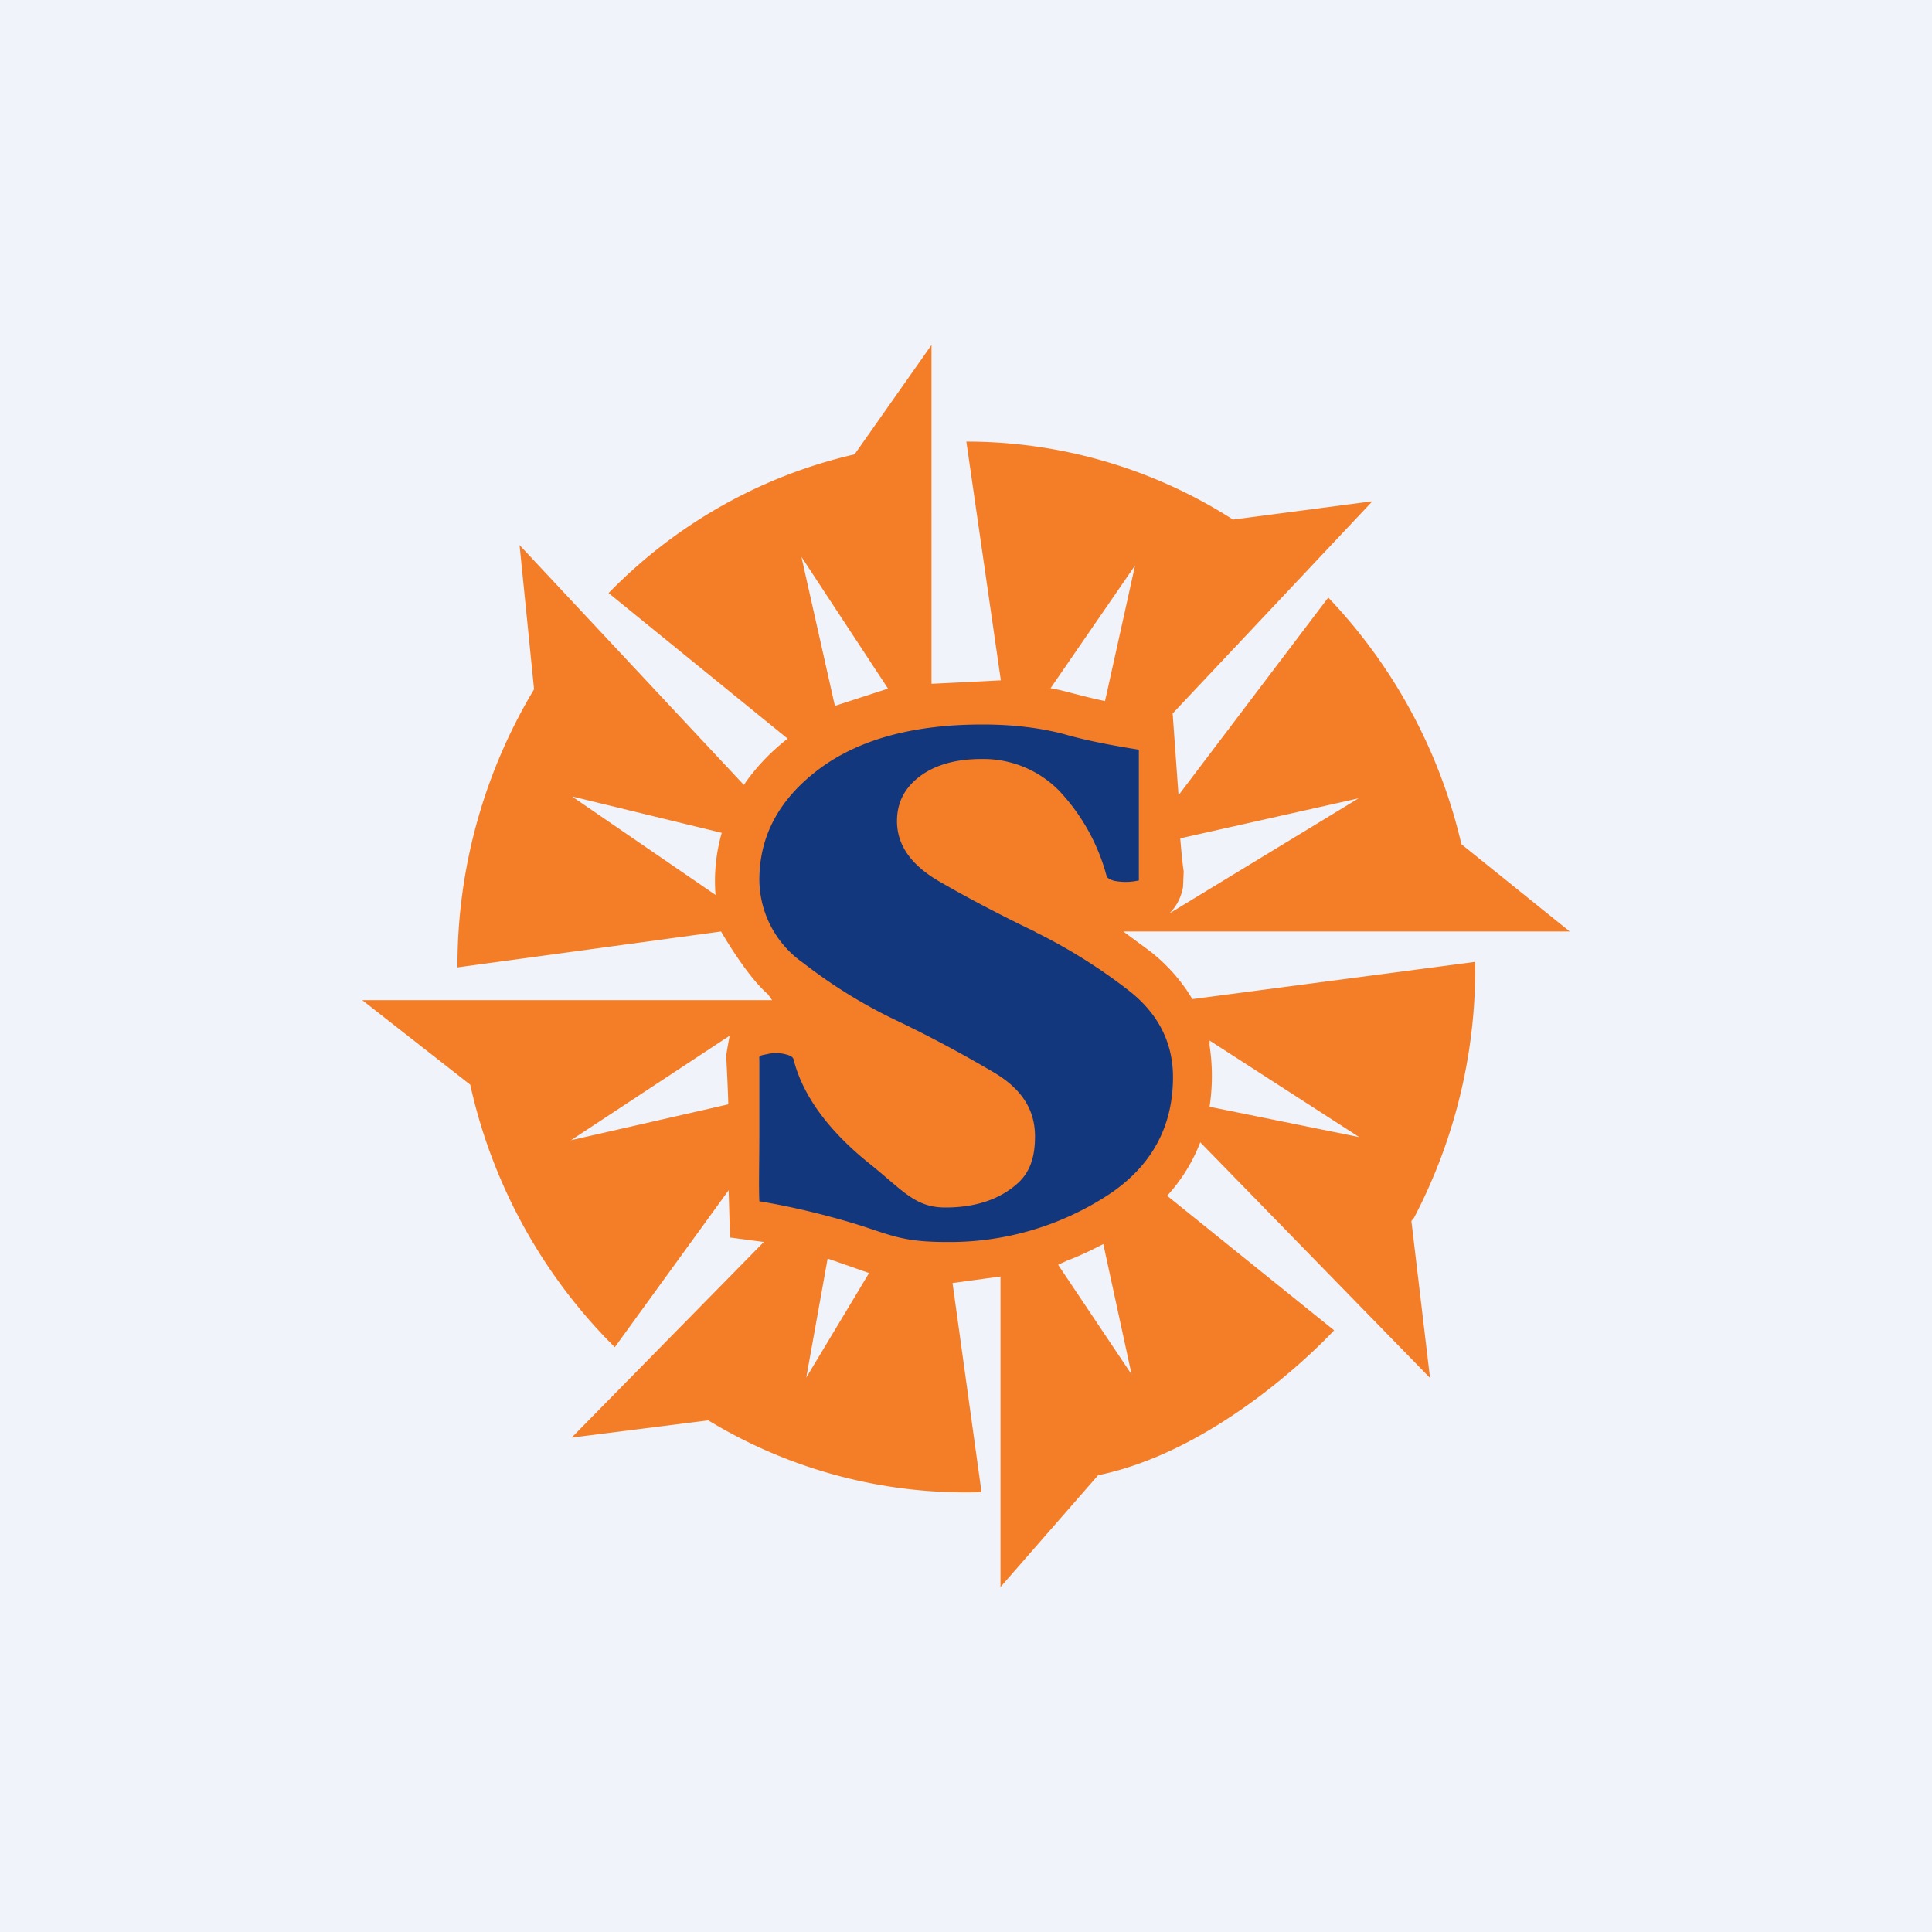
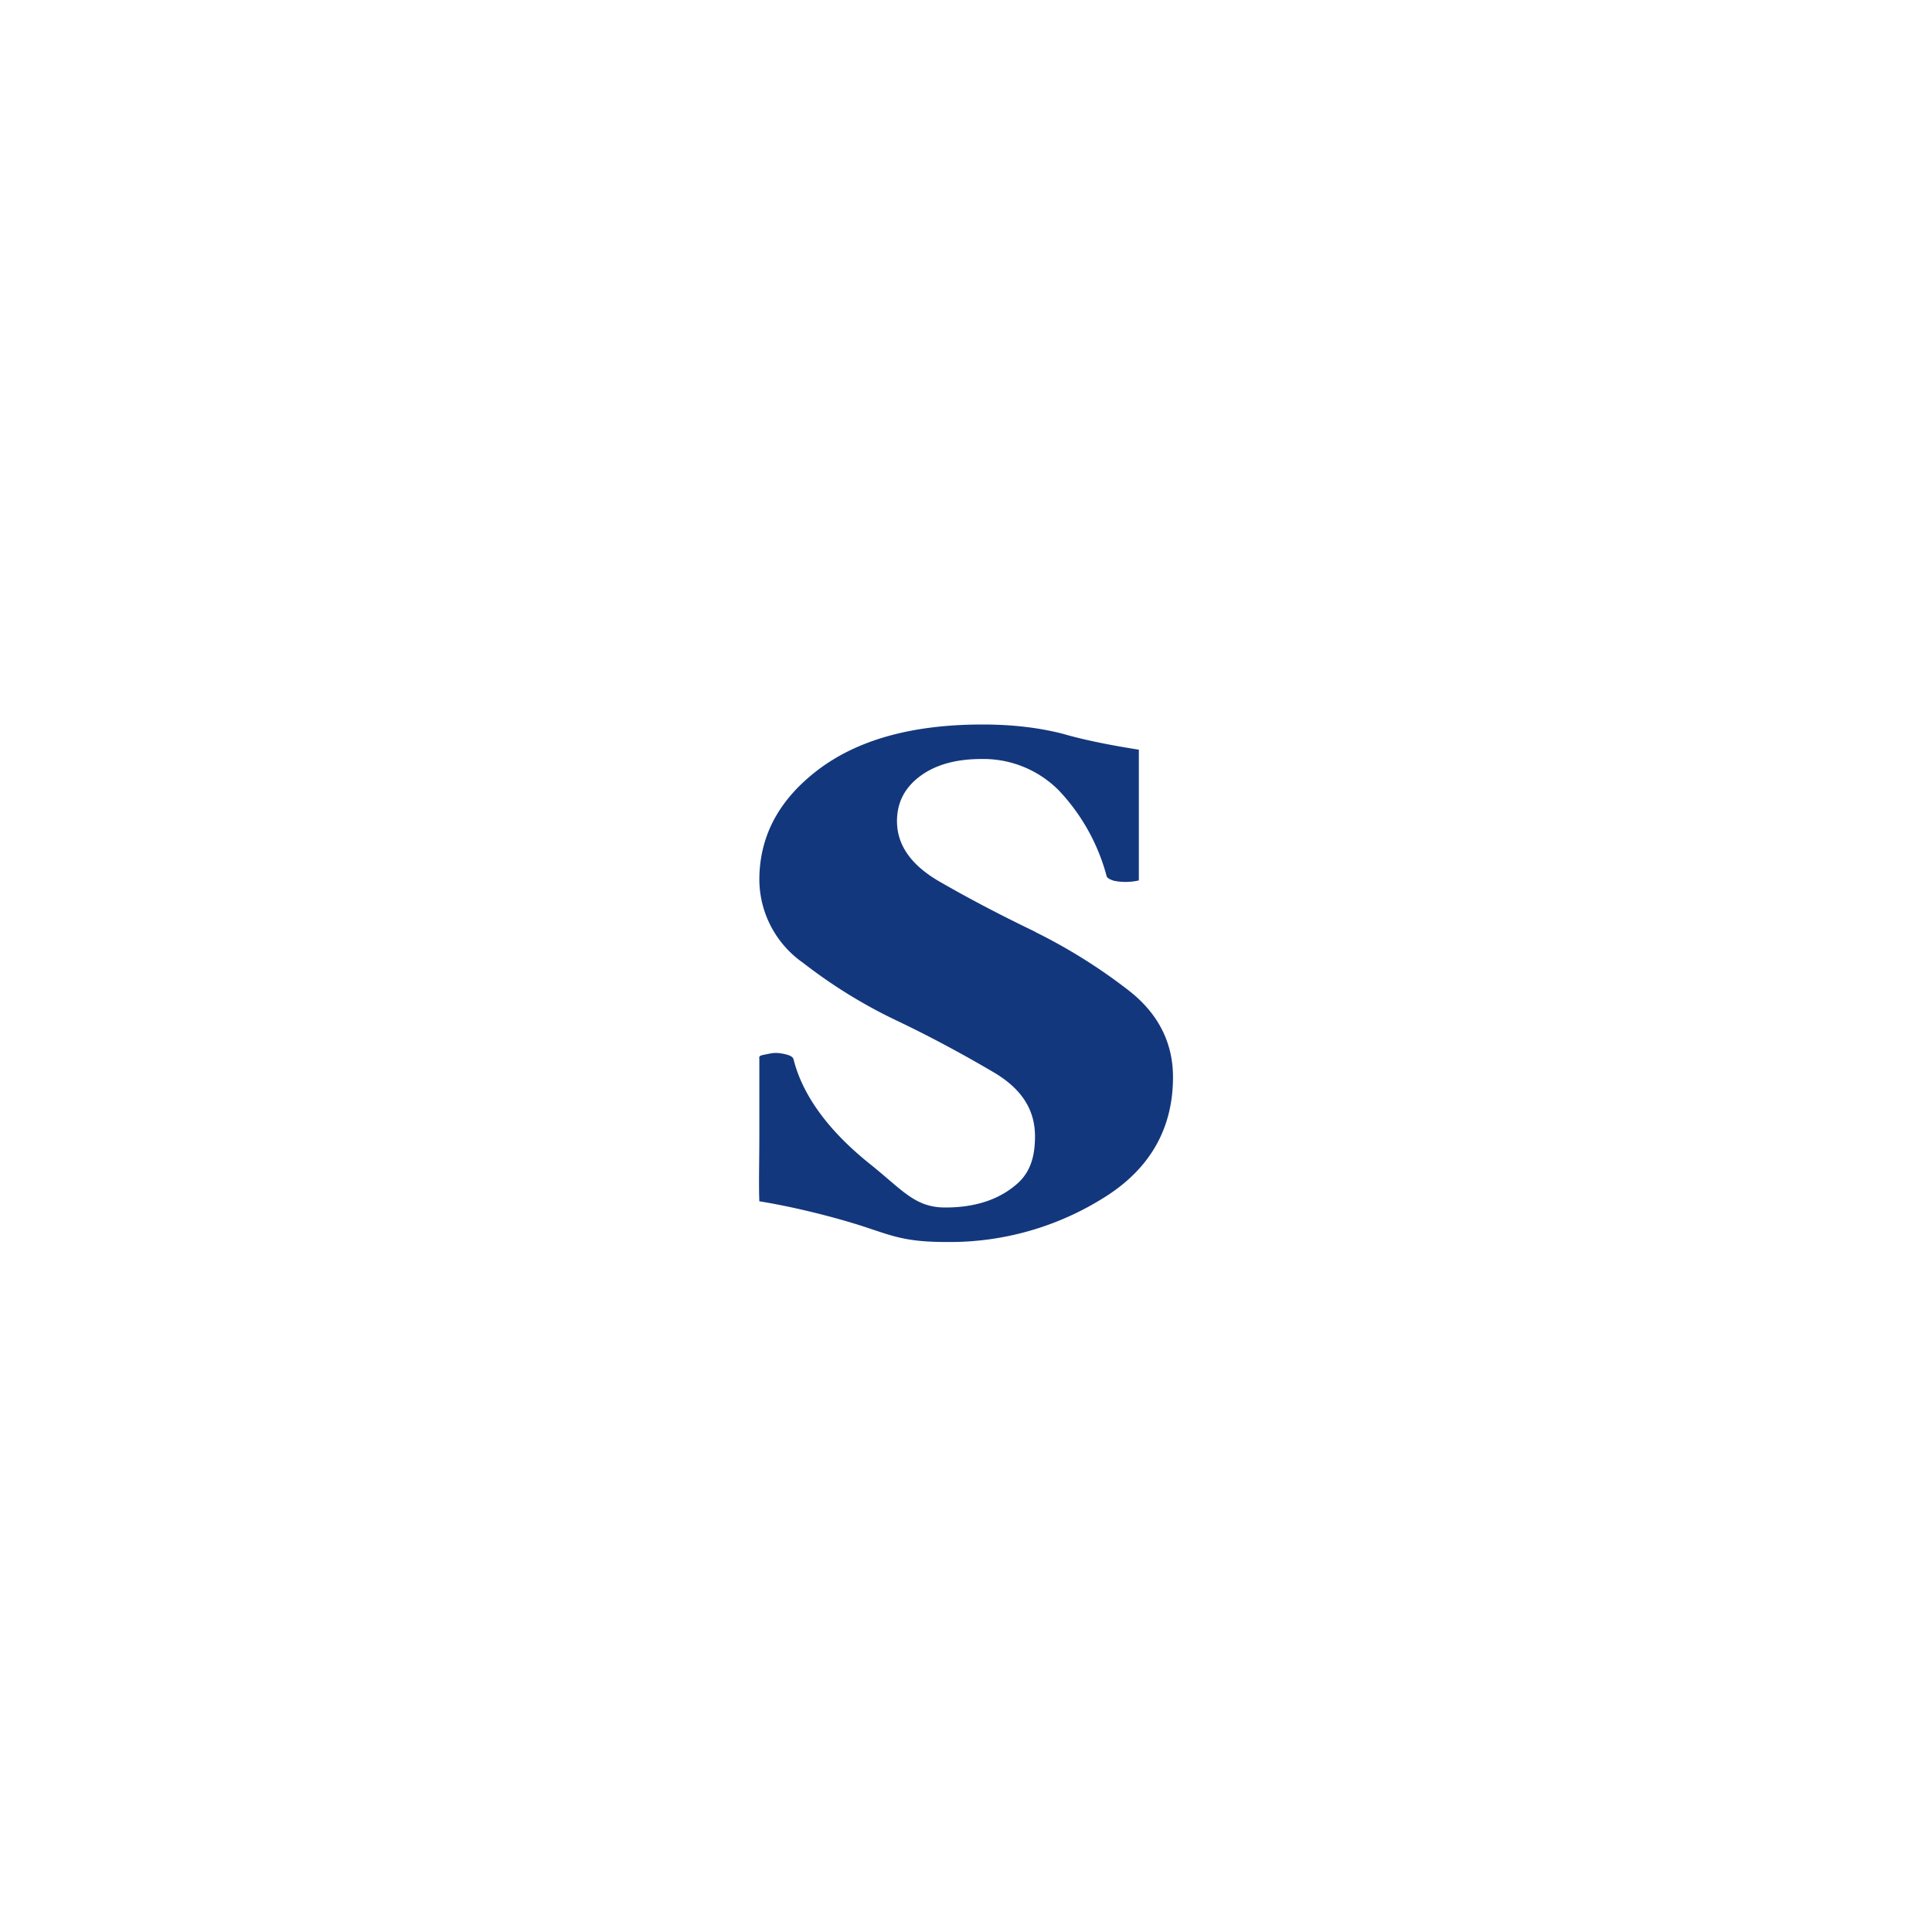
<svg xmlns="http://www.w3.org/2000/svg" width="56" height="56">
-   <path fill="#F0F3FA" d="M0 0h56v56H0z" />
-   <path d="M39.4 32.96l-4.34-.88a5.94 5.94 0 000-1.78v-.14l4.34 2.8zm-8.73 3.7l.26-.12c.35-.13.7-.3 1.05-.48l.82 3.78-2.13-3.18zm-7.3 3.27l.62-3.45 1.2.42-1.82 3.03zm-6.82-6.88l4.6-3.03s-.1.52-.1.6c0 0 .05.92.06 1.39l-4.56 1.04zm.05-9.96l4.32 1.05a5.07 5.07 0 00-.18 1.8L16.6 23.1zm9.14-3.13l-1.54.5-.97-4.32 2.51 3.82zm6.29.36c-.35-.07-.69-.16-1-.24-.19-.05-.38-.1-.58-.13l2.45-3.56-.87 3.93zm7.35 2.82l-5.49 3.34c.26-.25.36-.55.4-.76l.02-.46c-.04-.27-.07-.6-.1-.96l5.17-1.16zm-4.82 5.82c-.29-.5-.7-.97-1.2-1.37l-.8-.59H45.5l-3.14-2.53c-.64-2.75-2-5.2-3.86-7.15l-4.34 5.73-.17-2.37 5.79-6.15-4.04.53a14.33 14.33 0 00-7.73-2.26l1 6.92-2.01.1V10l-2.23 3.17c-2.74.63-5.2 2.04-7.13 4.02l5.19 4.22c-.55.43-.96.89-1.27 1.34l-6.5-6.95.42 4.18a15.55 15.55 0 00-2.22 8.06L20.9 27s.73 1.28 1.36 1.82l.12.17H10.5l3.13 2.45a15.42 15.42 0 004.19 7.61l3.3-4.55.04 1.37.98.13-5.57 5.67 3.96-.5a14.36 14.36 0 007.92 2.08l-.84-6.06L29 37v9l2.83-3.24c3.7-.76 6.84-4.2 6.84-4.2l-4.84-3.9c.42-.46.74-.98.96-1.55l6.66 6.83-.54-4.55.07-.08a15.54 15.54 0 001.78-7.27v-.16l-8.2 1.08z" fill="#F47E28" />
  <path d="M30 27.01a15.9 15.9 0 012.73 1.71c.84.66 1.27 1.5 1.27 2.5 0 1.45-.63 2.59-1.87 3.41a8.4 8.4 0 01-4.7 1.37c-1.17 0-1.55-.17-2.37-.44-.83-.27-2-.57-3.05-.74-.02-.49 0-1.14 0-1.96V30.7c0-.05-.03-.09.1-.12.15-.03.27-.06.37-.06.11 0 .22.02.33.05.11.03.17.07.19.13.3 1.2 1.2 2.22 2.18 3.01.98.78 1.33 1.29 2.22 1.29.99 0 1.63-.3 2.05-.66.41-.34.55-.81.55-1.4 0-.74-.35-1.36-1.2-1.86s-1.77-1-2.75-1.47c-1-.47-1.92-1.04-2.77-1.7a2.96 2.96 0 01-1.27-2.4c0-1.28.57-2.34 1.72-3.21 1.16-.87 2.74-1.3 4.75-1.3.9 0 1.67.1 2.33.27.65.19 1.44.34 2.2.46v3.79a1.73 1.73 0 01-.72.01c-.1-.03-.18-.07-.21-.12a5.77 5.77 0 00-1.39-2.5 3.08 3.08 0 00-2.24-.91c-.77 0-1.37.18-1.81.52-.44.34-.64.77-.64 1.28 0 .68.39 1.26 1.21 1.74.83.48 1.76.97 2.8 1.47z" fill="#13377D" />
</svg>